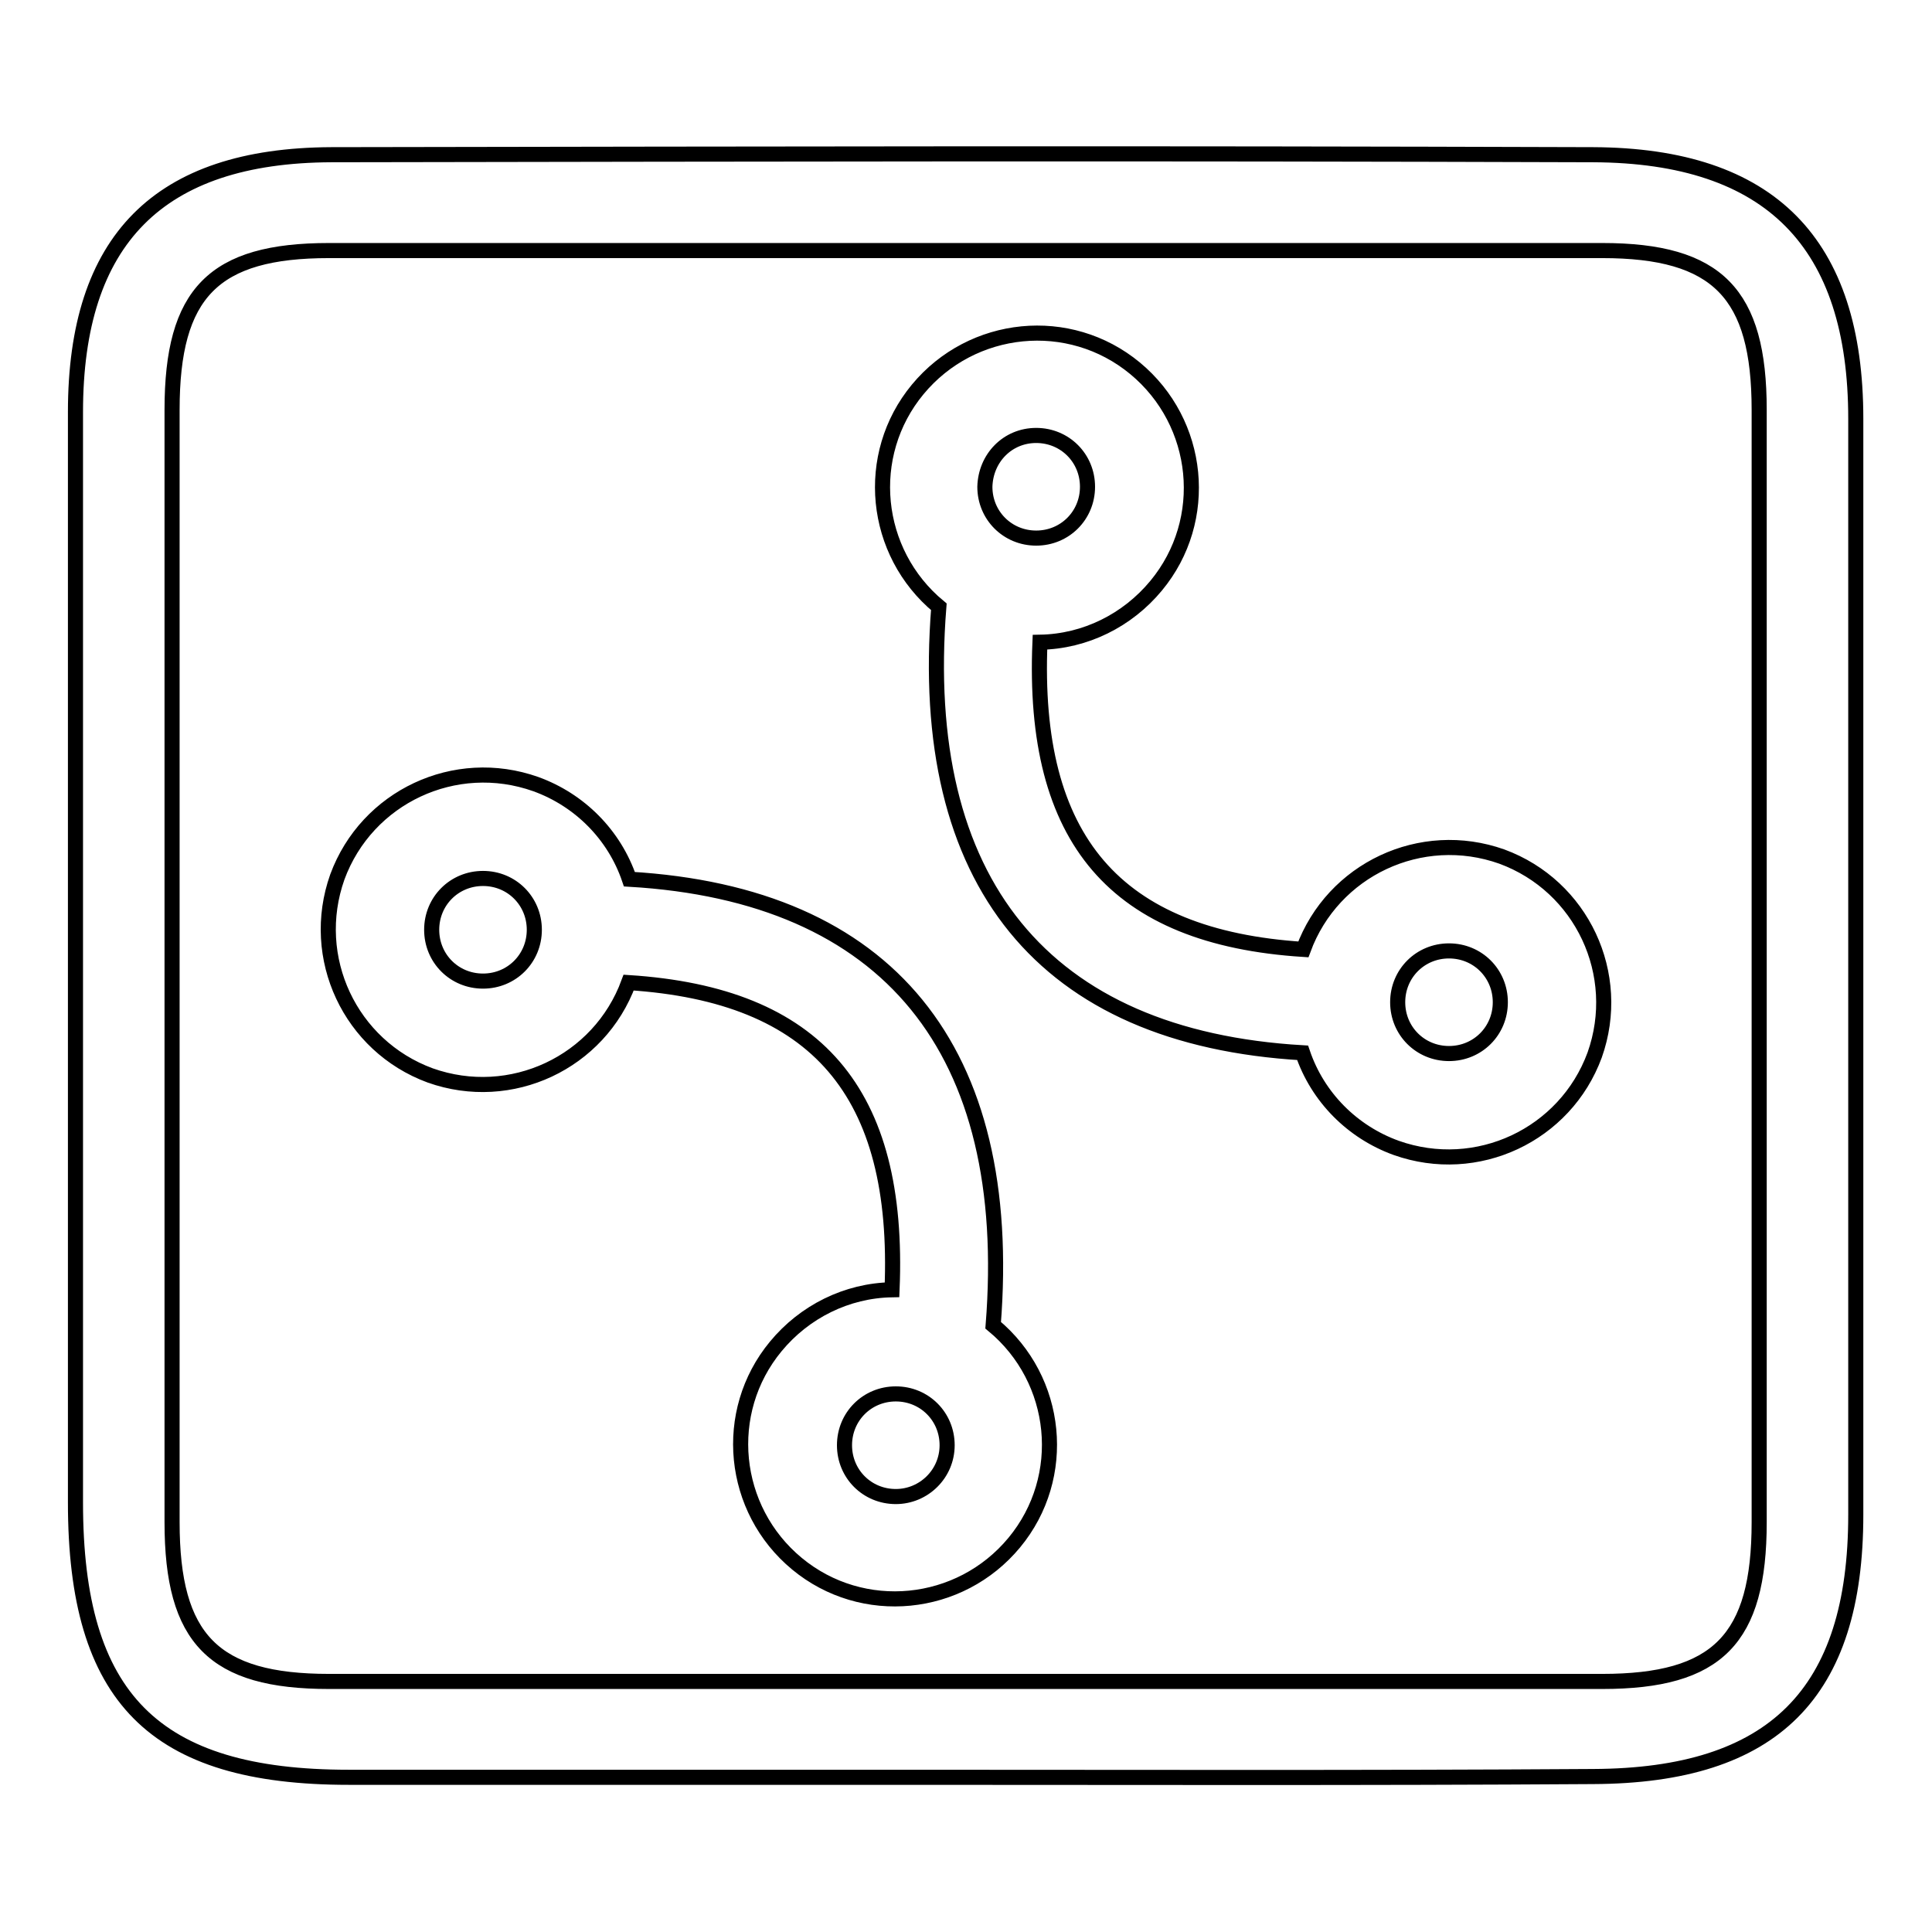
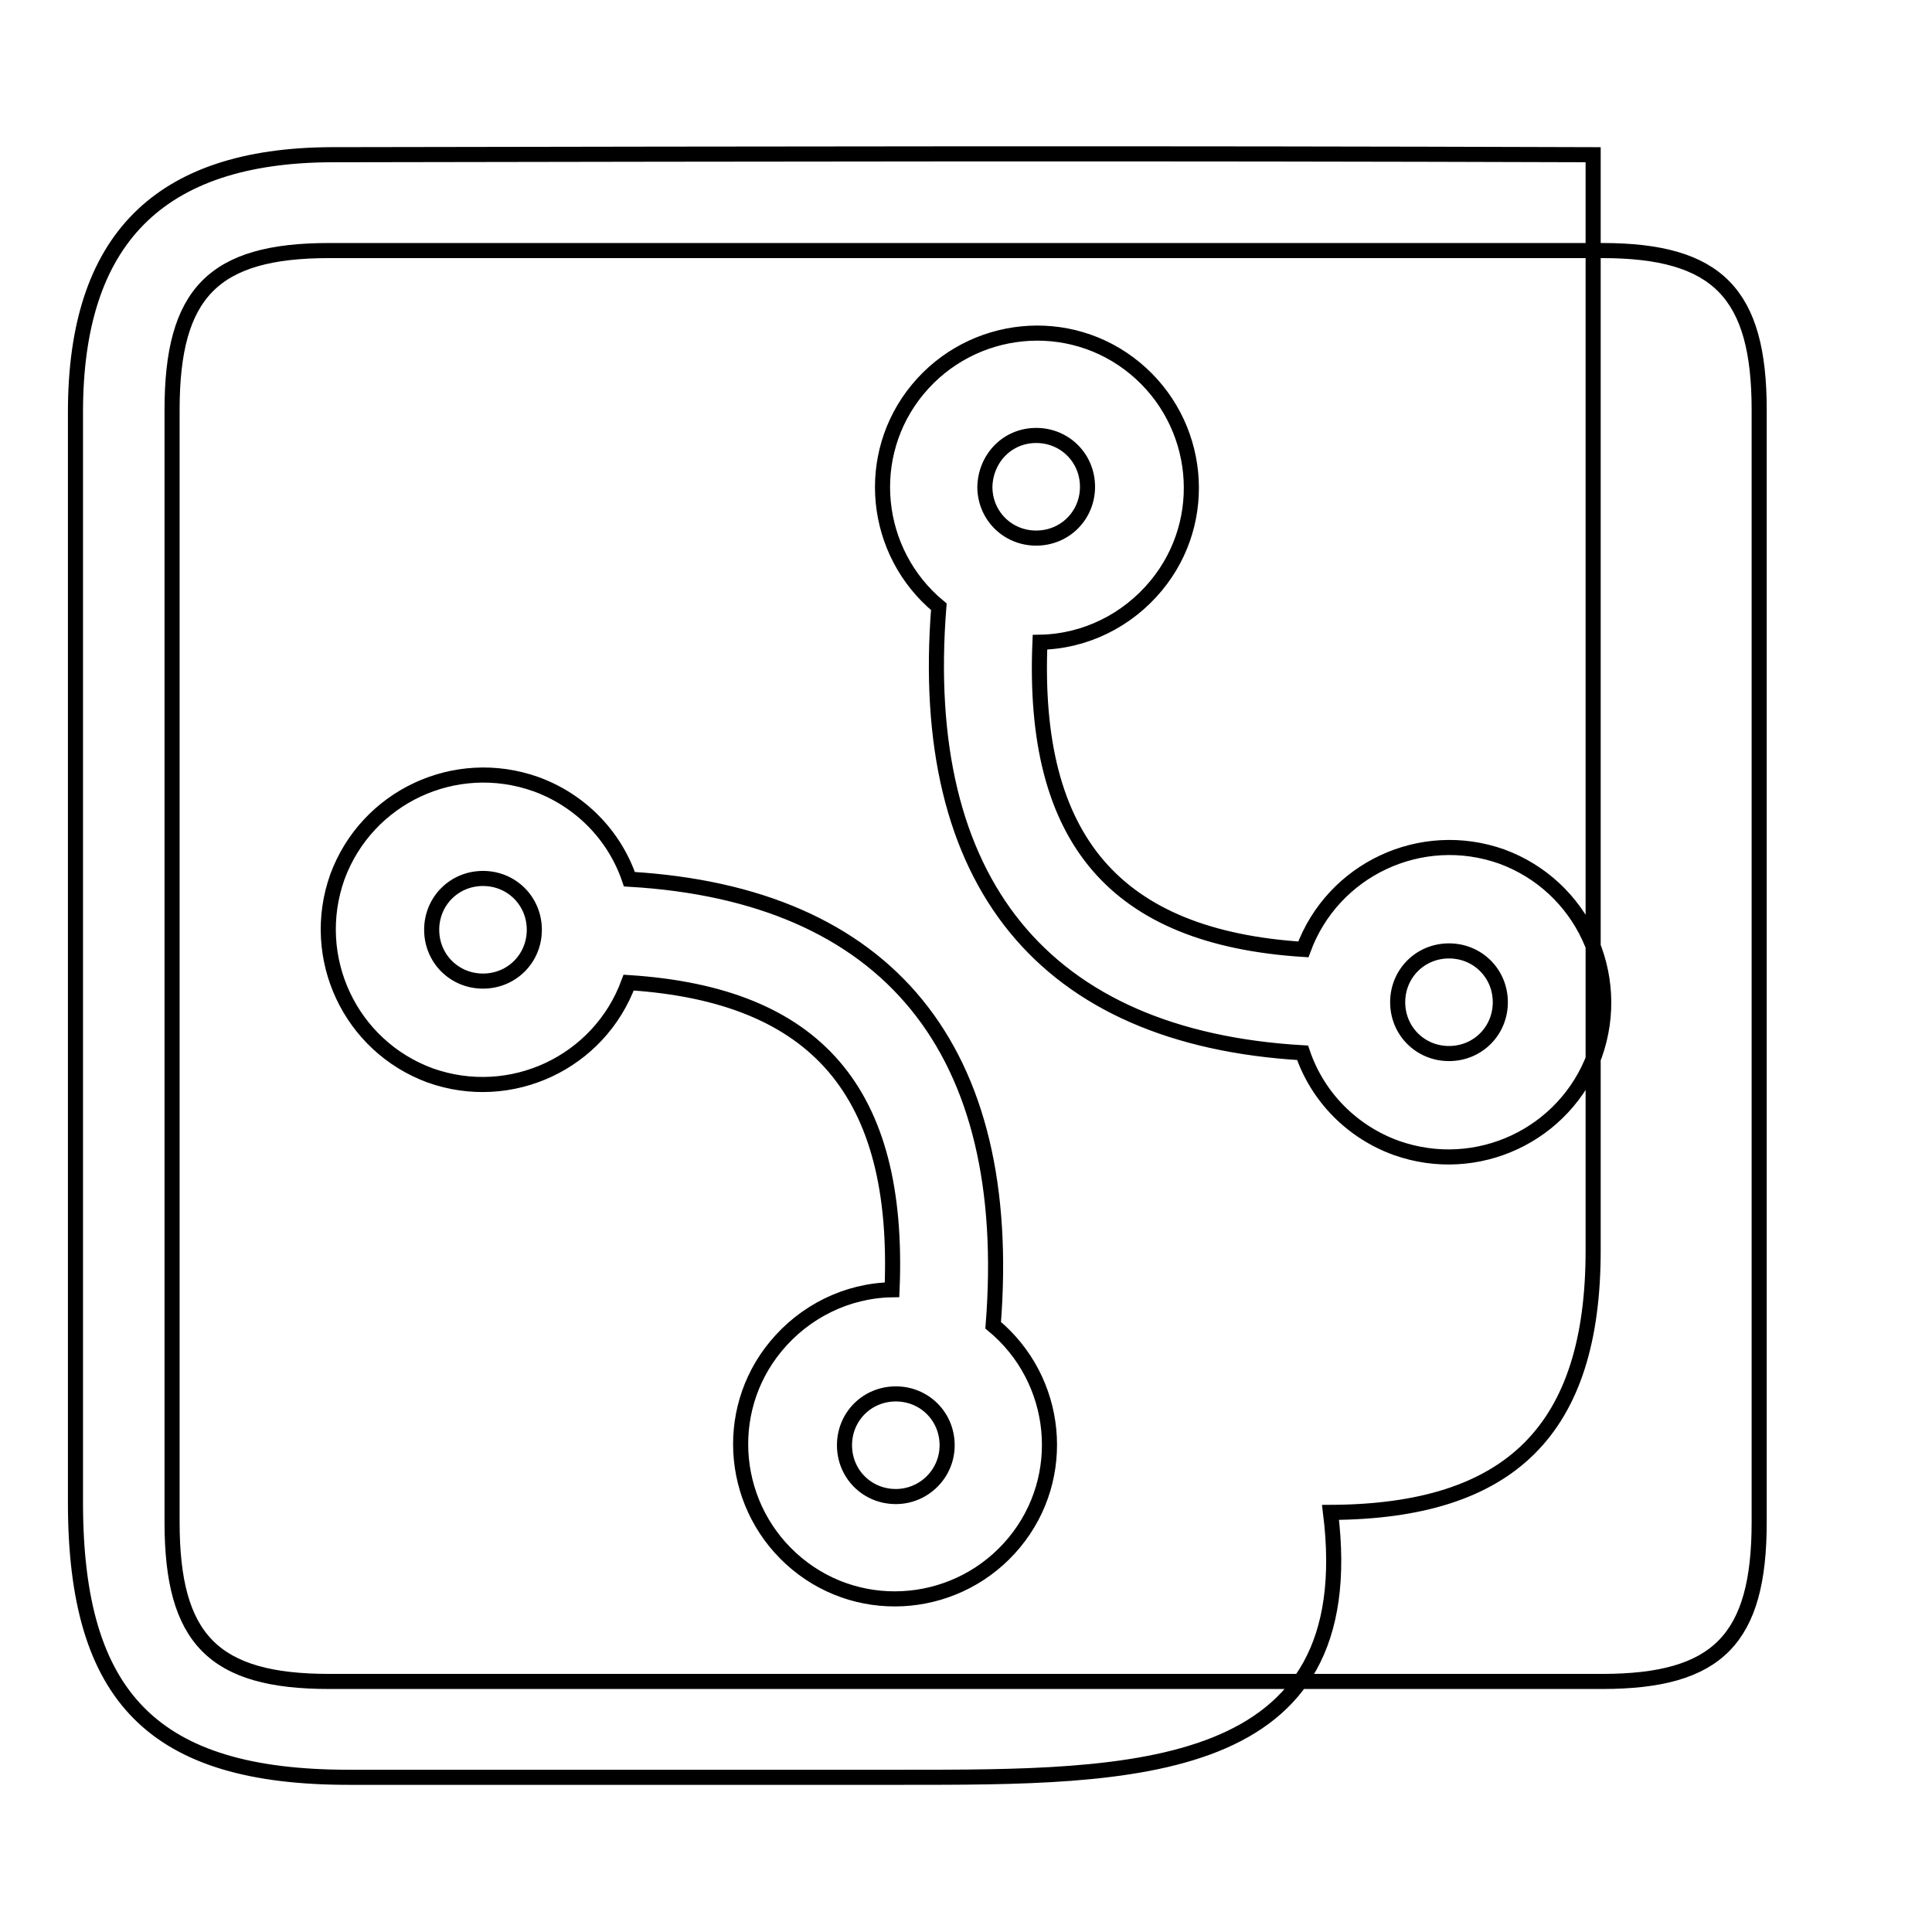
<svg xmlns="http://www.w3.org/2000/svg" version="1.1" x="0px" y="0px" viewBox="0 0 256 256" enable-background="new 0 0 256 256" xml:space="preserve">
  <g>
-     <path stroke-width="2" fill-opacity="0" stroke="#000000" d="M119.6,235.5c-29.7,0-43.7,0-73.4,0C20.4,235.5,10,225,10,199.1c0-48.2,0-96.3,0-144.5 c0-22.8,11-34,33.9-34.1c61-0.1,106.2-0.2,167.2,0c23.5,0.1,34.8,11.7,34.8,35c0,48.4,0,96.8,0,145.2c0,23.7-10.9,34.6-34.8,34.7 C180.7,235.6,150.1,235.5,119.6,235.5z M212.3,222.8c15.3,0,20.8-5.6,20.8-21.1V54.3c0-15.4-5.5-21.1-20.8-21.1 c-61.5,0-107.2,0-168.7,0c-15.3,0-20.8,5.6-20.8,21.1v147.4c0,15.5,5.5,21.1,20.8,21.1c30.5,0,45.2,0,75.7,0 C150.3,222.8,181.3,222.8,212.3,222.8L212.3,222.8z M172.7,125.8c3.9-10.6,15.6-16.1,26.3-12.3c10.6,3.9,16.1,15.6,12.3,26.3 c-3.9,10.6-15.6,16.1-26.3,12.3c-5.8-2.1-10.4-6.7-12.4-12.6c-34.3-2-51.1-22.6-48.2-59.1c-8.7-7.2-10-20.1-2.8-28.8 c7.2-8.7,20.1-10,28.8-2.8c8.7,7.2,10,20.1,2.8,28.8c-3.8,4.6-9.4,7.4-15.4,7.5C136.7,111.3,147.8,124.2,172.7,125.8L172.7,125.8z  M130.5,64.5c0,3.8,3,6.8,6.8,6.8c3.8,0,6.8-3,6.8-6.8c0-3.8-3-6.8-6.8-6.8S130.6,60.7,130.5,64.5L130.5,64.5z M185.2,132.8 c0,3.8,3,6.8,6.8,6.8c3.8,0,6.8-3,6.8-6.8c0-3.8-3-6.8-6.8-6.8C188.2,126,185.2,129,185.2,132.8L185.2,132.8z M83.3,130.2 c-3.9,10.6-15.6,16.1-26.3,12.3c-10.6-3.9-16.1-15.6-12.3-26.3c3.9-10.6,15.6-16.1,26.3-12.3c5.8,2.1,10.4,6.7,12.4,12.6 c34.3,2,51.1,22.6,48.2,59.1c8.7,7.2,10,20.1,2.8,28.8s-20.1,10-28.8,2.8c-8.7-7.2-10-20.1-2.8-28.8c3.8-4.6,9.4-7.4,15.4-7.5 C119.3,144.7,108.2,131.8,83.3,130.2L83.3,130.2z M125.5,191.5c0-3.8-3-6.8-6.8-6.8c-3.8,0-6.8,3-6.8,6.8l0,0c0,3.8,3,6.8,6.8,6.8 C122.4,198.3,125.5,195.3,125.5,191.5z M70.8,123.2c0-3.8-3-6.8-6.8-6.8s-6.8,3-6.8,6.8c0,3.8,3,6.8,6.8,6.8 C67.8,130,70.8,127,70.8,123.2z" />
+     <path stroke-width="2" fill-opacity="0" stroke="#000000" d="M119.6,235.5c-29.7,0-43.7,0-73.4,0C20.4,235.5,10,225,10,199.1c0-48.2,0-96.3,0-144.5 c0-22.8,11-34,33.9-34.1c61-0.1,106.2-0.2,167.2,0c0,48.4,0,96.8,0,145.2c0,23.7-10.9,34.6-34.8,34.7 C180.7,235.6,150.1,235.5,119.6,235.5z M212.3,222.8c15.3,0,20.8-5.6,20.8-21.1V54.3c0-15.4-5.5-21.1-20.8-21.1 c-61.5,0-107.2,0-168.7,0c-15.3,0-20.8,5.6-20.8,21.1v147.4c0,15.5,5.5,21.1,20.8,21.1c30.5,0,45.2,0,75.7,0 C150.3,222.8,181.3,222.8,212.3,222.8L212.3,222.8z M172.7,125.8c3.9-10.6,15.6-16.1,26.3-12.3c10.6,3.9,16.1,15.6,12.3,26.3 c-3.9,10.6-15.6,16.1-26.3,12.3c-5.8-2.1-10.4-6.7-12.4-12.6c-34.3-2-51.1-22.6-48.2-59.1c-8.7-7.2-10-20.1-2.8-28.8 c7.2-8.7,20.1-10,28.8-2.8c8.7,7.2,10,20.1,2.8,28.8c-3.8,4.6-9.4,7.4-15.4,7.5C136.7,111.3,147.8,124.2,172.7,125.8L172.7,125.8z  M130.5,64.5c0,3.8,3,6.8,6.8,6.8c3.8,0,6.8-3,6.8-6.8c0-3.8-3-6.8-6.8-6.8S130.6,60.7,130.5,64.5L130.5,64.5z M185.2,132.8 c0,3.8,3,6.8,6.8,6.8c3.8,0,6.8-3,6.8-6.8c0-3.8-3-6.8-6.8-6.8C188.2,126,185.2,129,185.2,132.8L185.2,132.8z M83.3,130.2 c-3.9,10.6-15.6,16.1-26.3,12.3c-10.6-3.9-16.1-15.6-12.3-26.3c3.9-10.6,15.6-16.1,26.3-12.3c5.8,2.1,10.4,6.7,12.4,12.6 c34.3,2,51.1,22.6,48.2,59.1c8.7,7.2,10,20.1,2.8,28.8s-20.1,10-28.8,2.8c-8.7-7.2-10-20.1-2.8-28.8c3.8-4.6,9.4-7.4,15.4-7.5 C119.3,144.7,108.2,131.8,83.3,130.2L83.3,130.2z M125.5,191.5c0-3.8-3-6.8-6.8-6.8c-3.8,0-6.8,3-6.8,6.8l0,0c0,3.8,3,6.8,6.8,6.8 C122.4,198.3,125.5,195.3,125.5,191.5z M70.8,123.2c0-3.8-3-6.8-6.8-6.8s-6.8,3-6.8,6.8c0,3.8,3,6.8,6.8,6.8 C67.8,130,70.8,127,70.8,123.2z" />
  </g>
</svg>